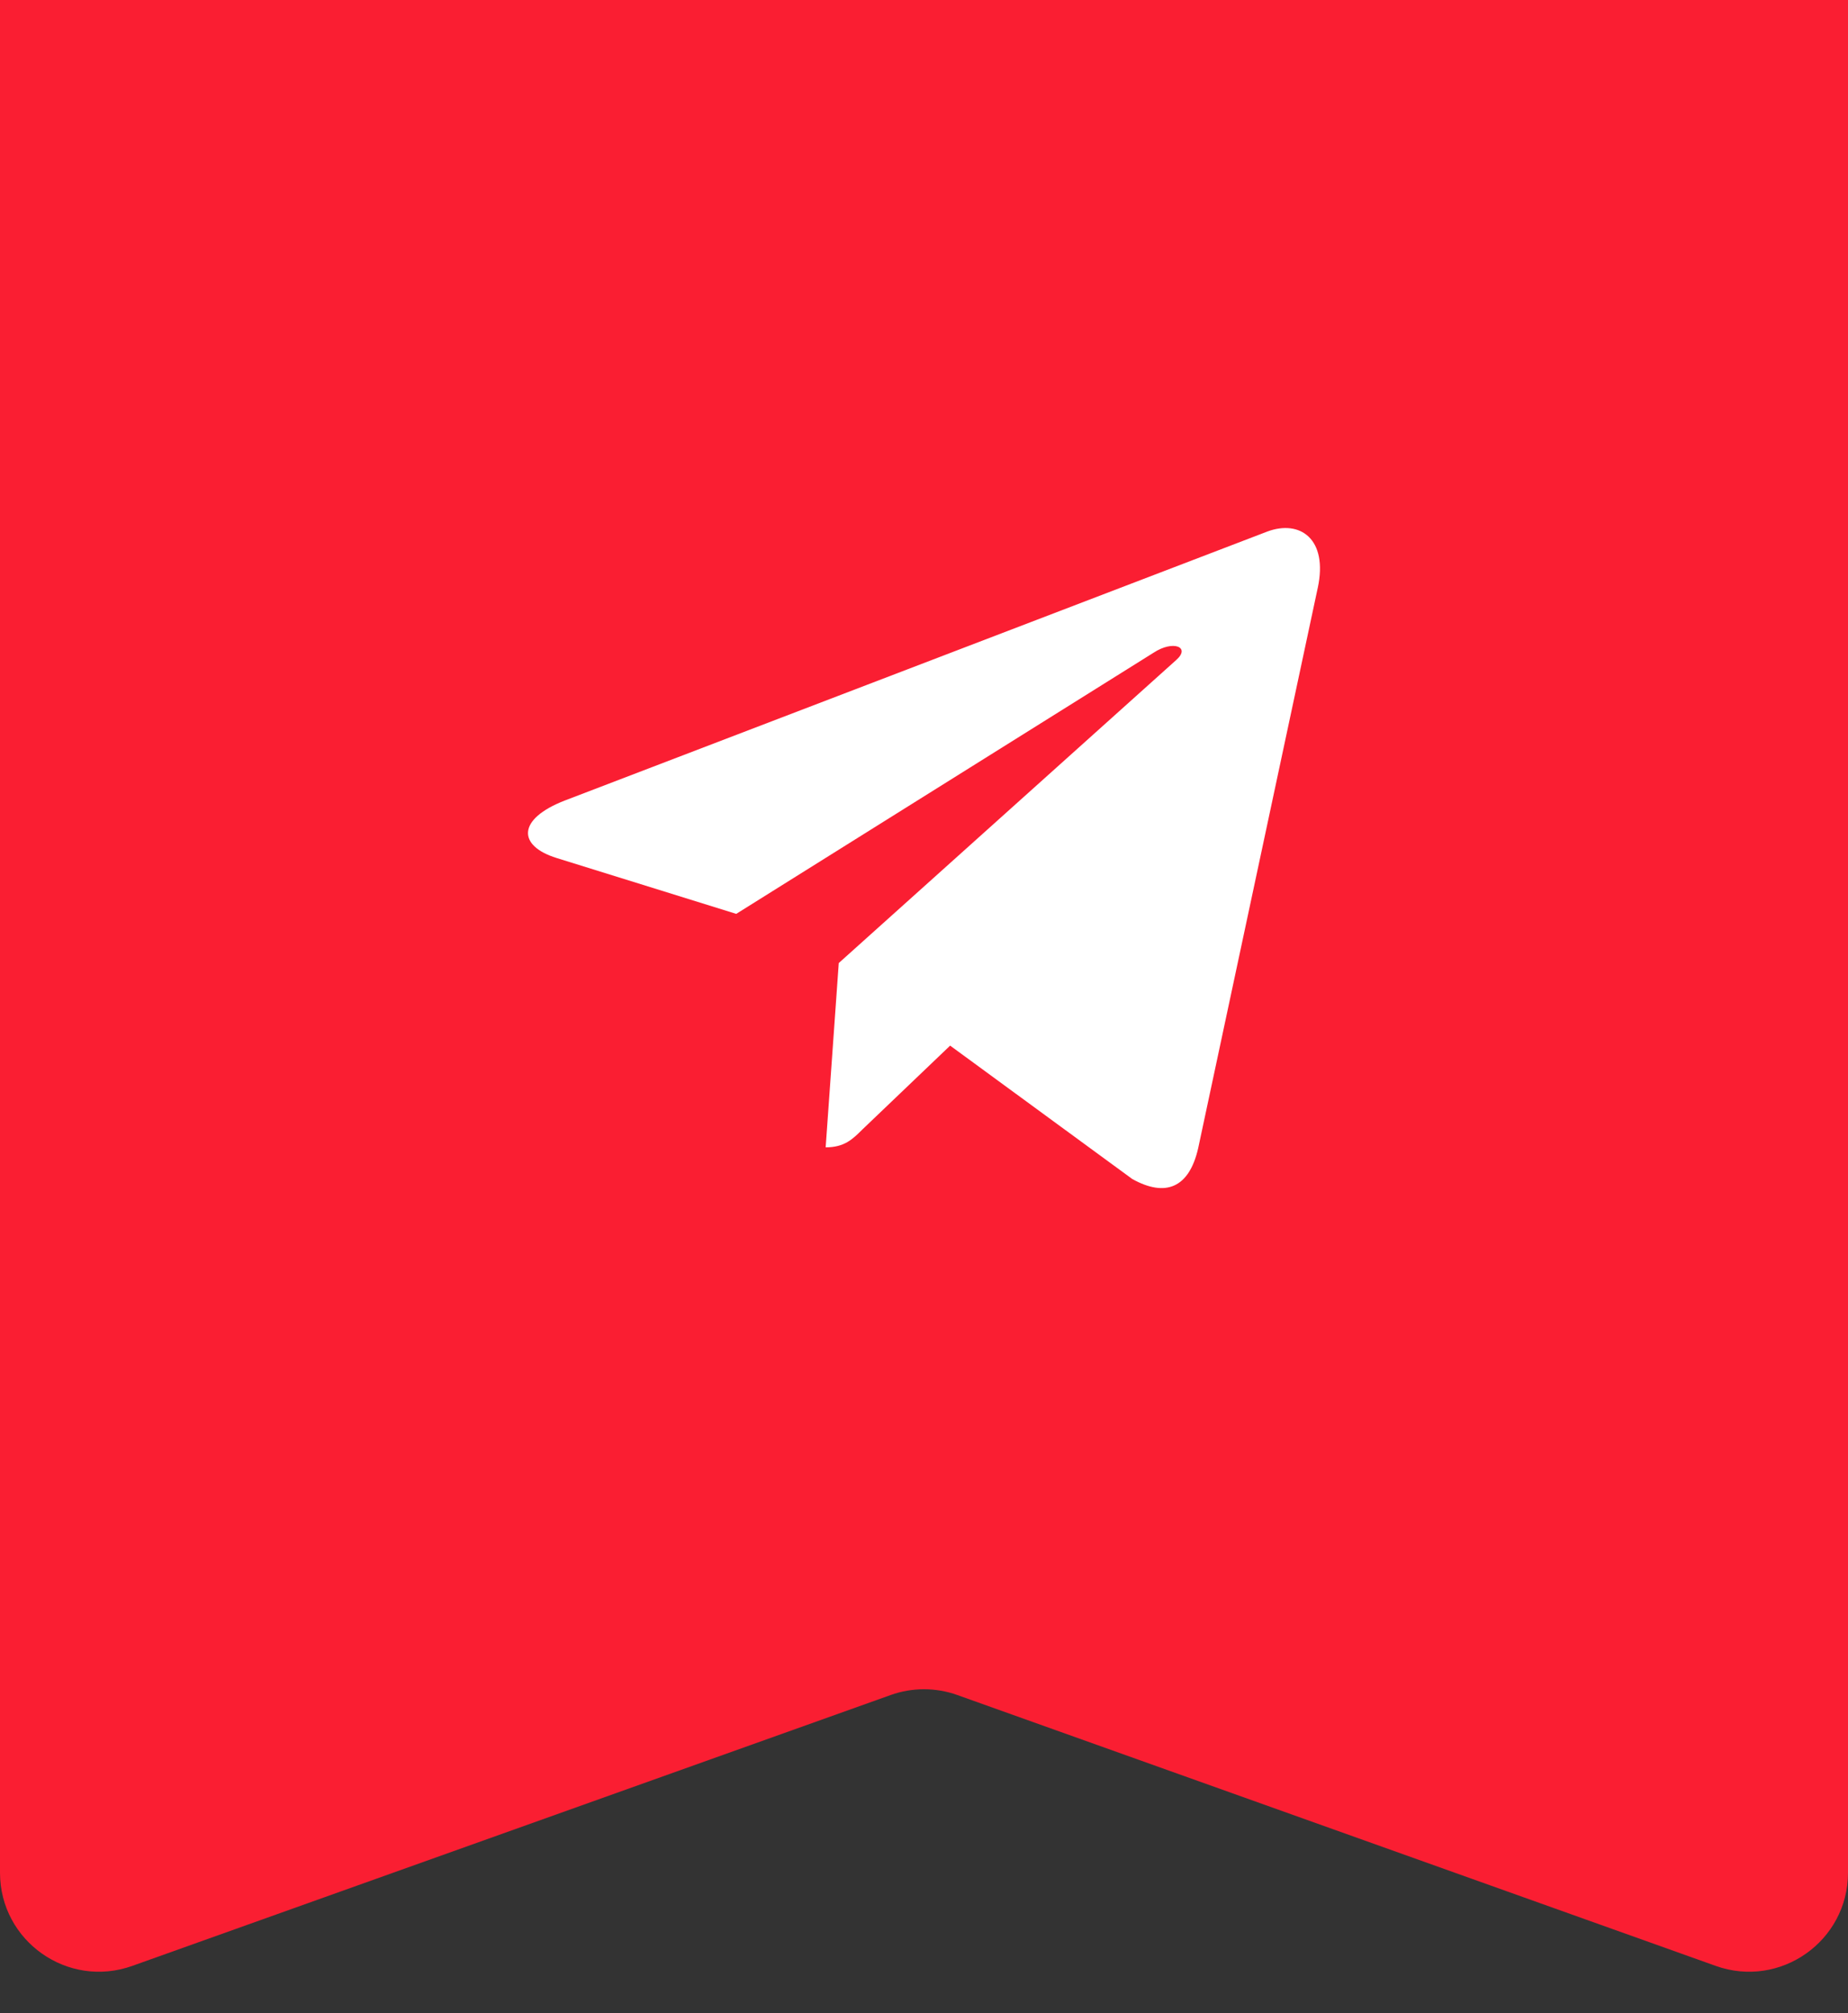
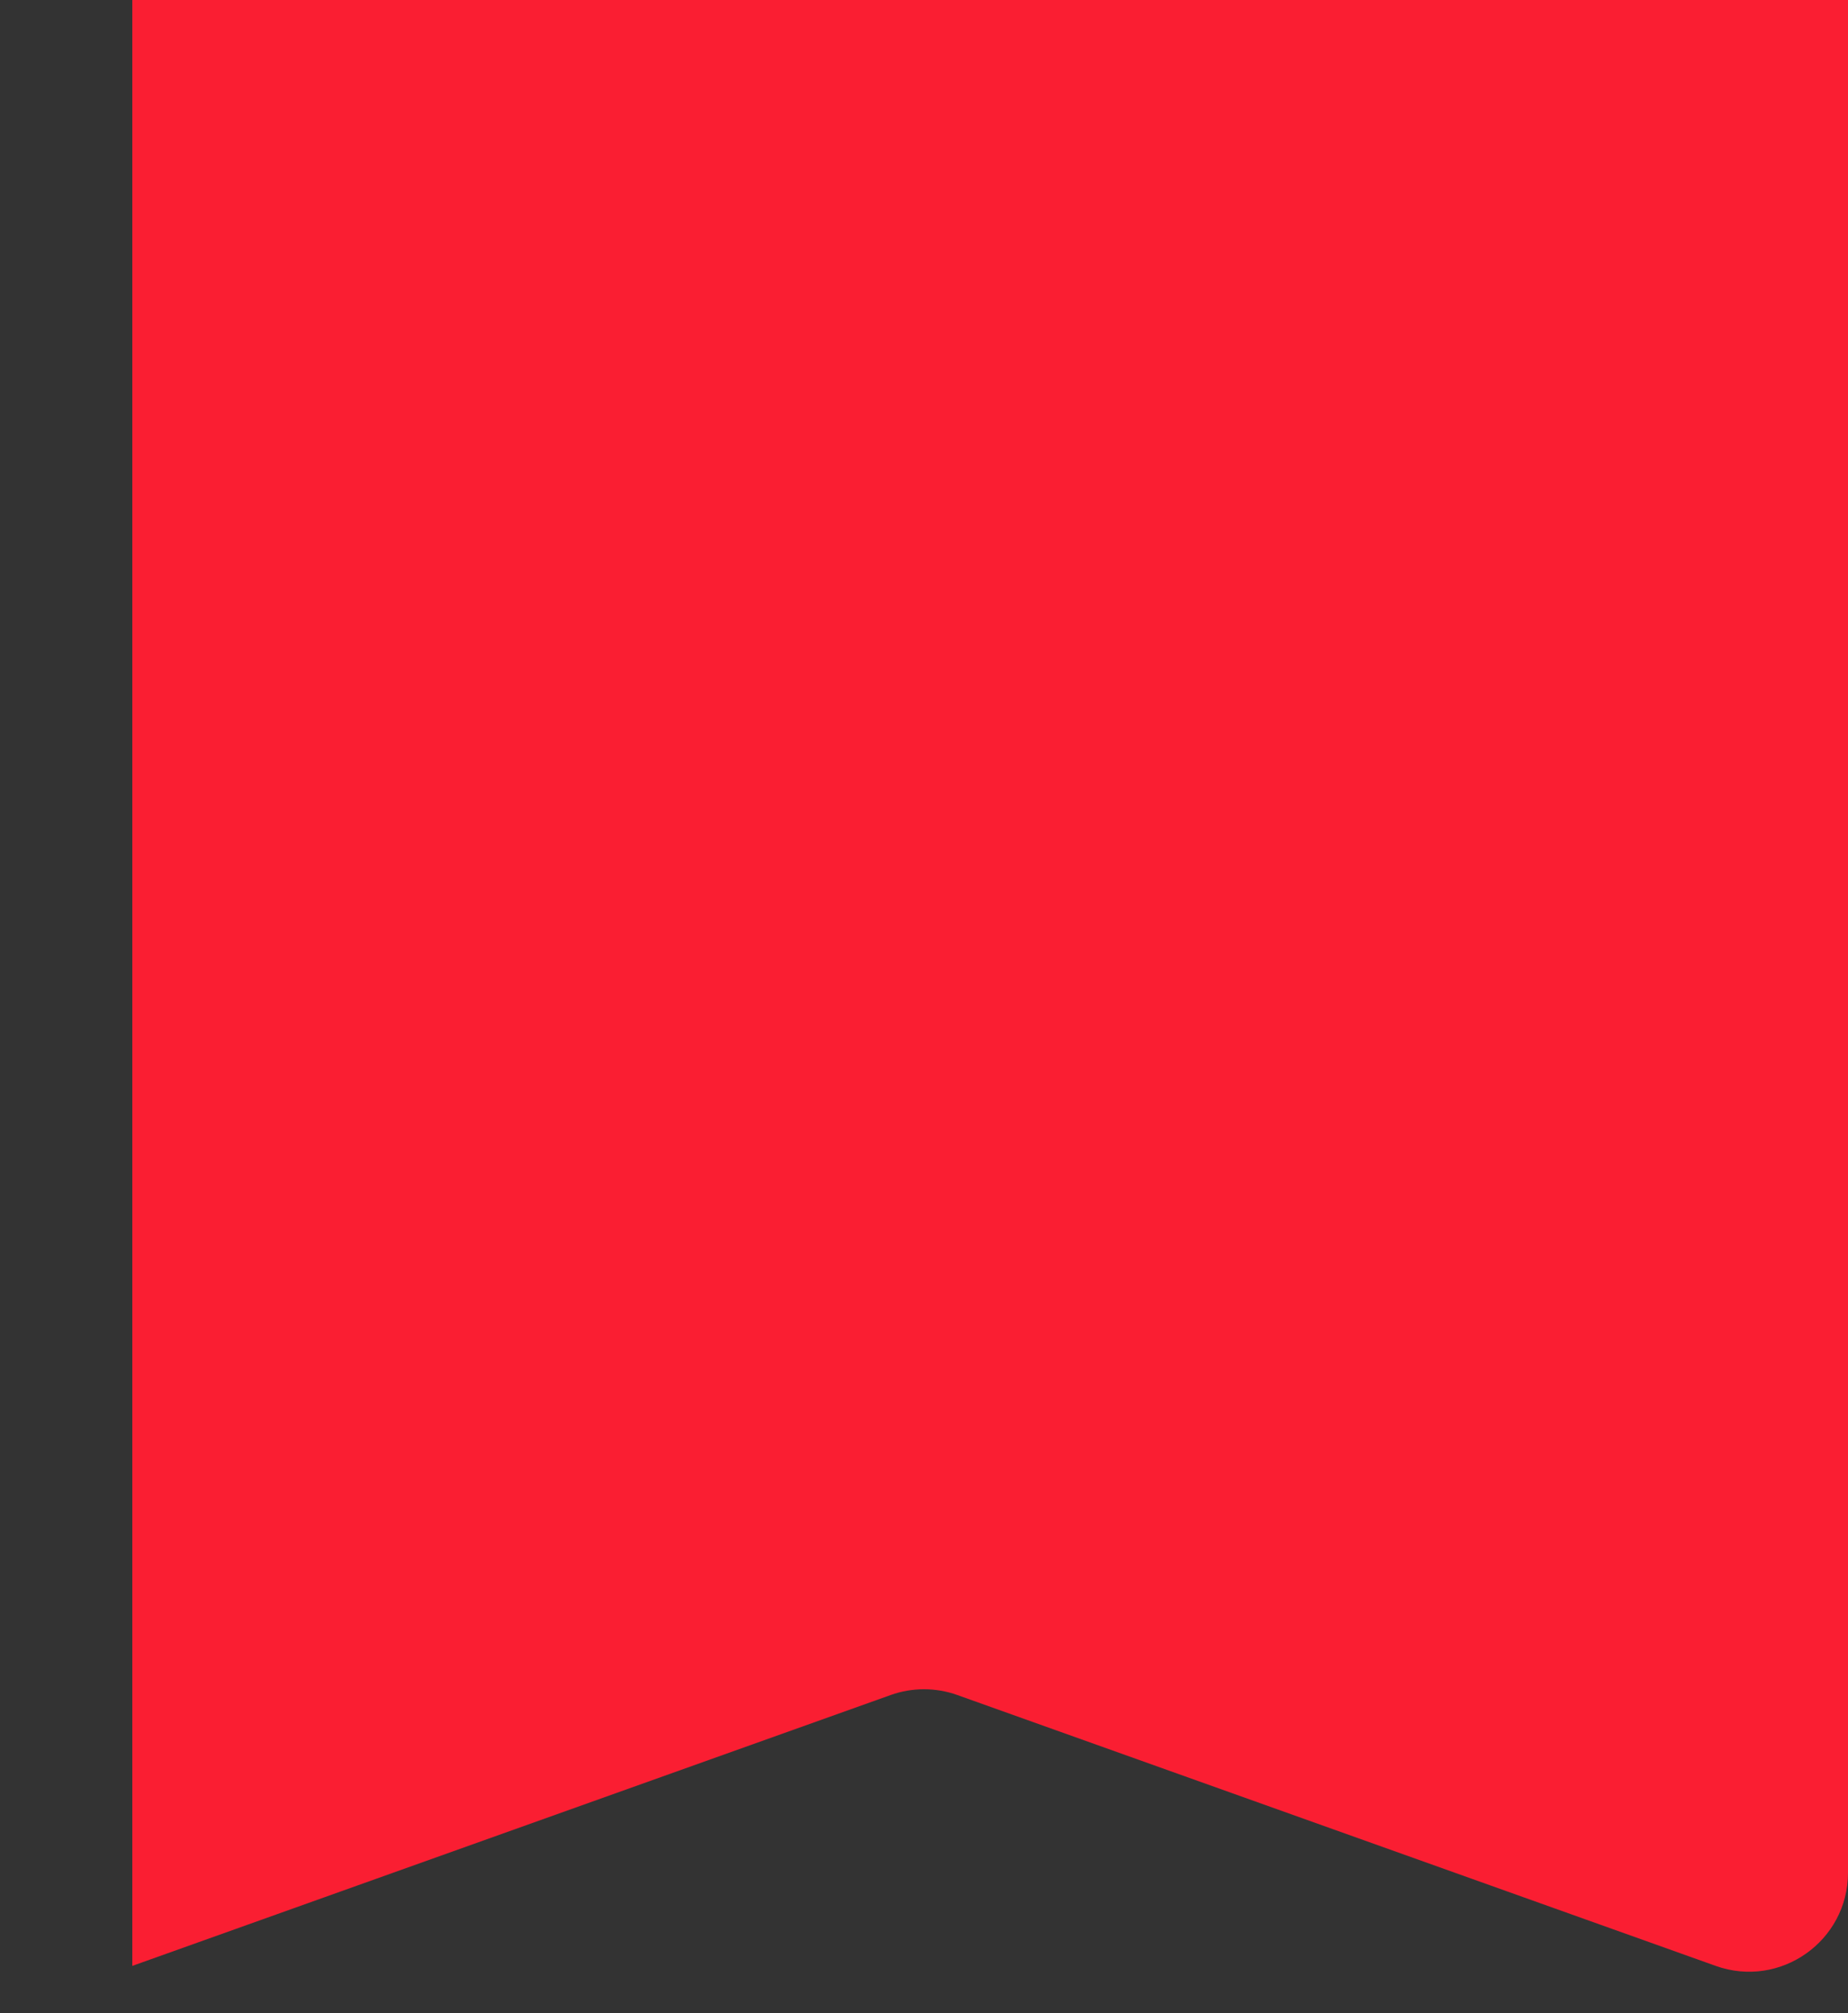
<svg xmlns="http://www.w3.org/2000/svg" width="56" height="61" viewBox="0 0 56 61" fill="none">
  <rect x="0" y="0" width="56" height="61" fill="#333333" stroke="none" />
-   <path d="M0 0H56V56.743C56 58.818 53.945 60.266 51.991 59.568L29.009 51.36C28.357 51.127 27.643 51.127 26.991 51.36L4.009 59.568C2.055 60.266 0 58.818 0 56.743V0Z" fill="#FA1E32" />
+   <path d="M0 0H56V56.743C56 58.818 53.945 60.266 51.991 59.568L29.009 51.36C28.357 51.127 27.643 51.127 26.991 51.36L4.009 59.568V0Z" fill="#FA1E32" />
  <g clip-path="url(#clip0_1608_8521)">
    <path d="M25.417 29.181L25.02 34.765C25.588 34.765 25.834 34.521 26.129 34.228L28.792 31.683L34.31 35.724C35.322 36.288 36.035 35.991 36.308 34.793L39.93 17.821L39.931 17.82C40.252 16.324 39.39 15.739 38.404 16.106L17.114 24.257C15.661 24.821 15.683 25.631 16.867 25.998L22.31 27.691L34.953 19.78C35.548 19.386 36.089 19.604 35.644 19.998L25.417 29.181Z" fill="white" />
  </g>
  <defs>
    <clipPath id="clip0_1608_8521">
-       <rect width="24" height="24" fill="white" transform="translate(16 14)" />
-     </clipPath>
+       </clipPath>
  </defs>
</svg>